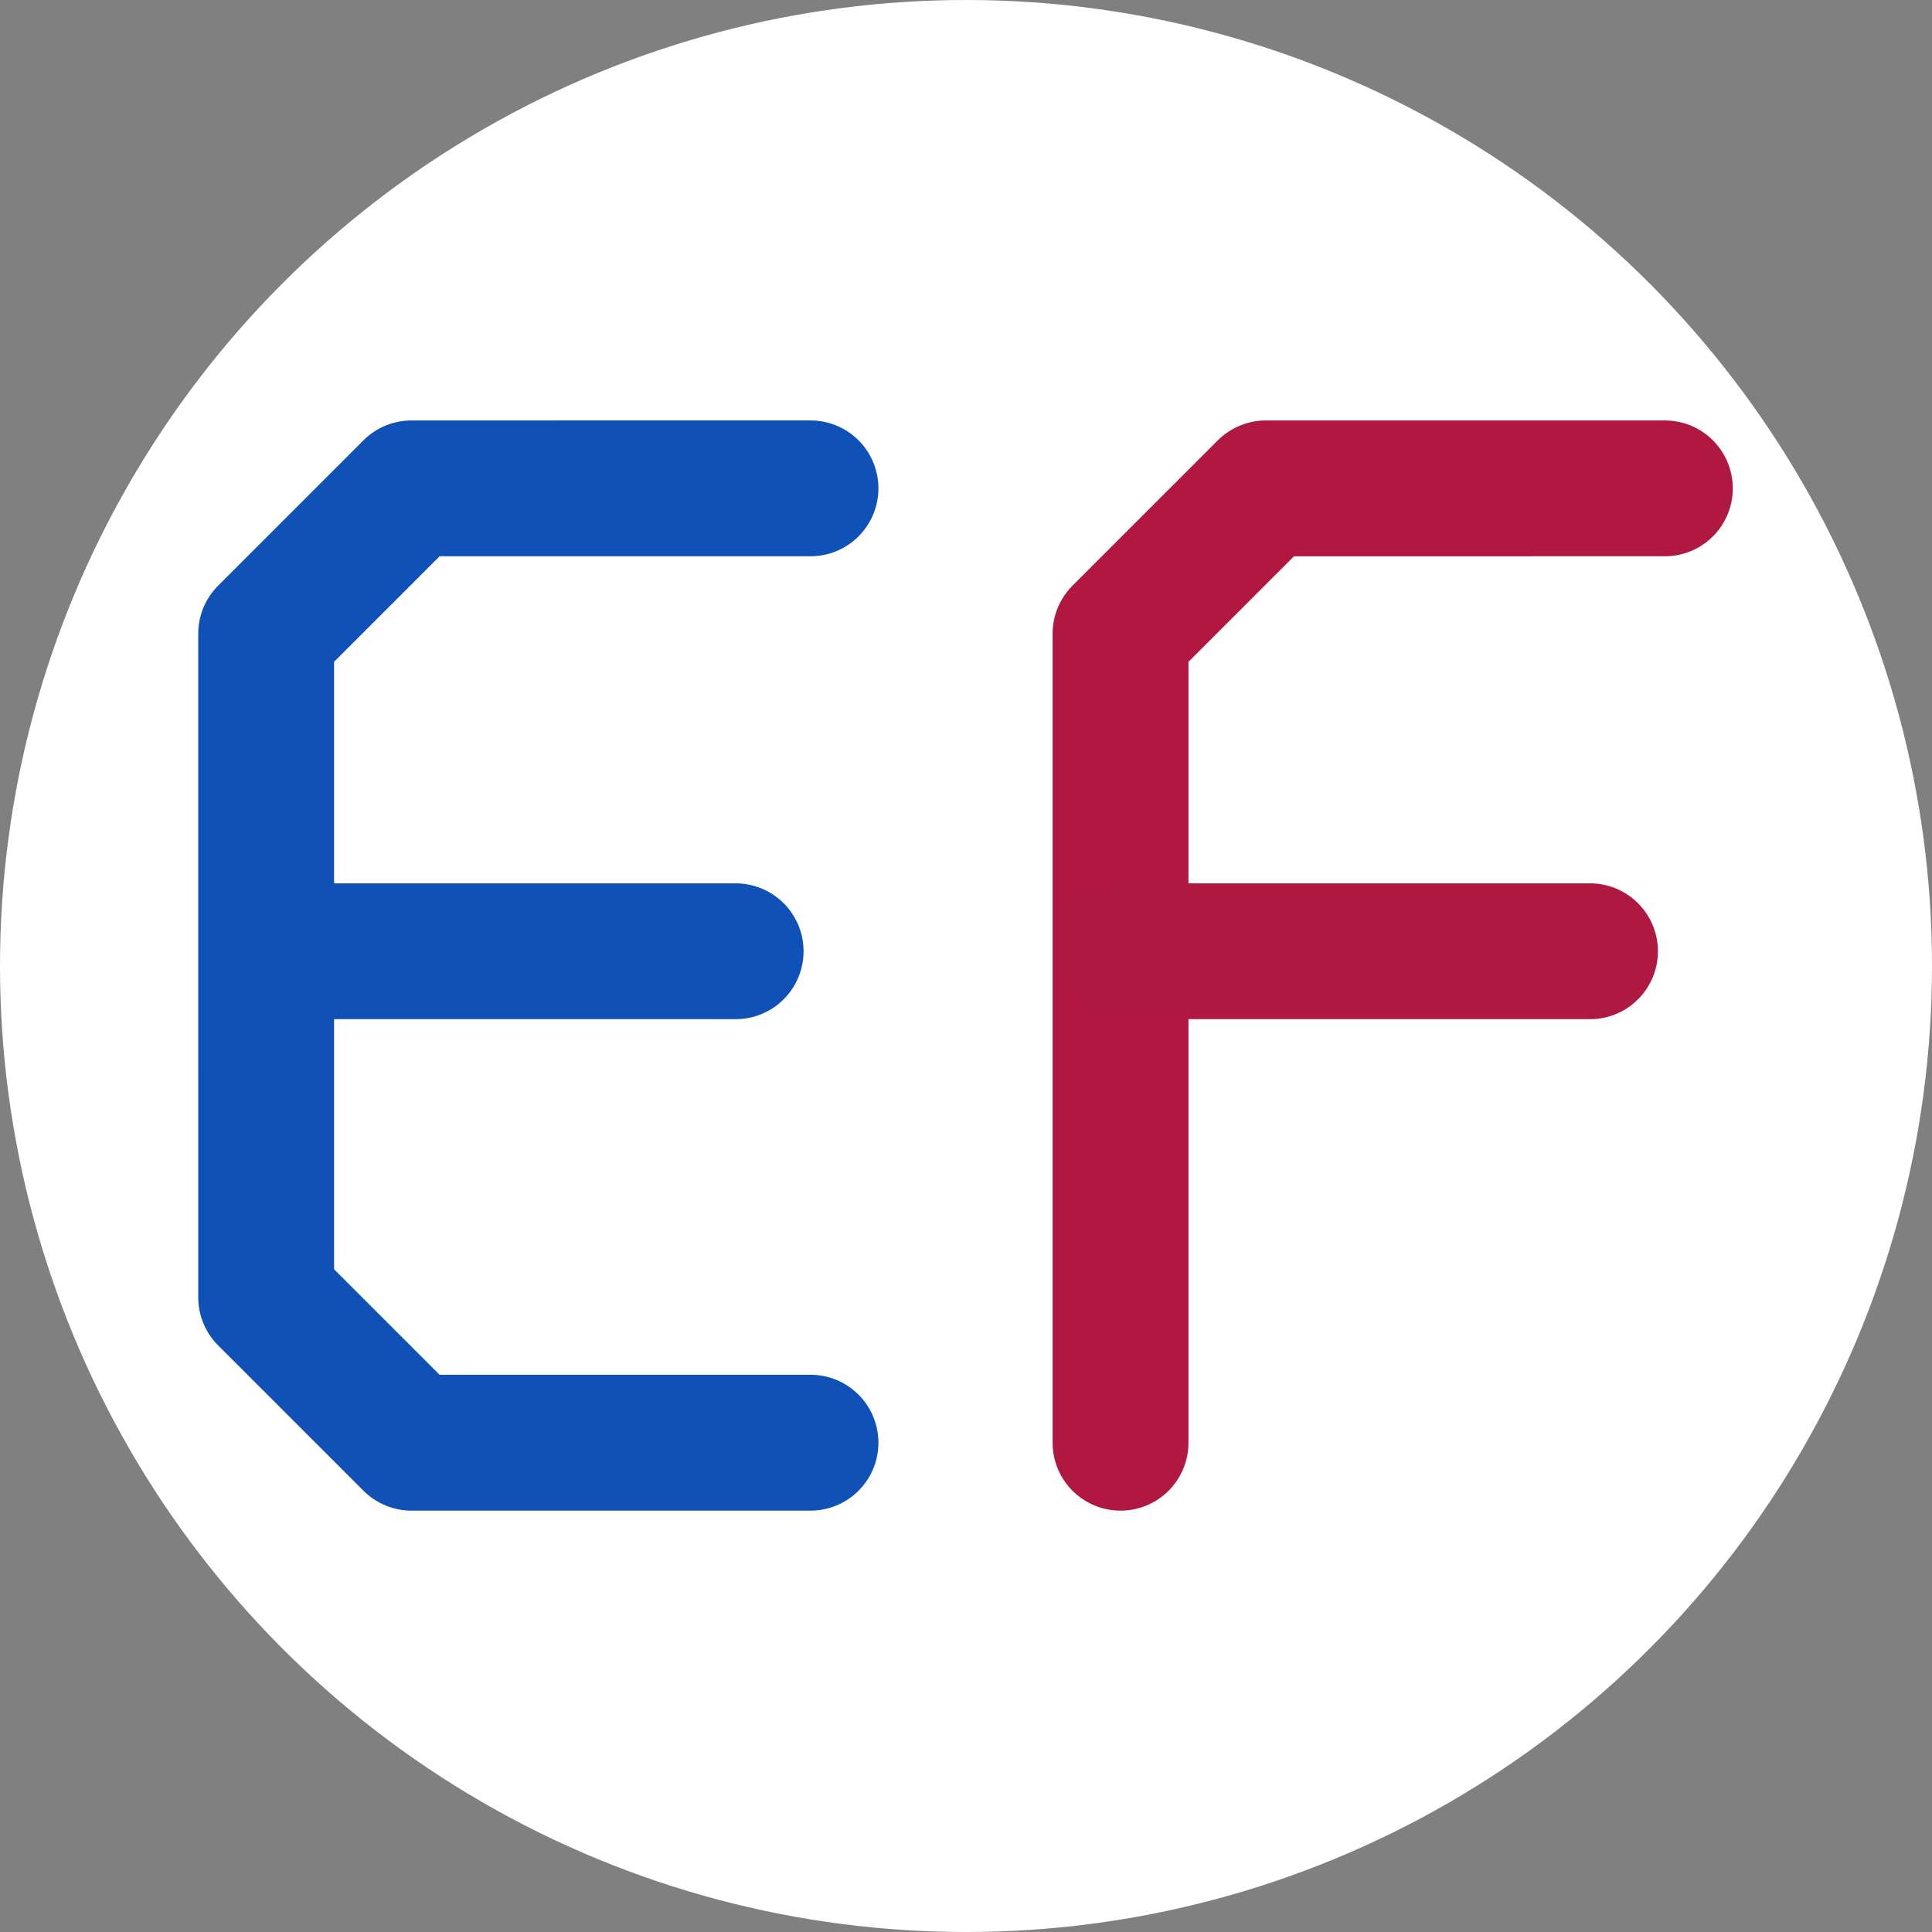
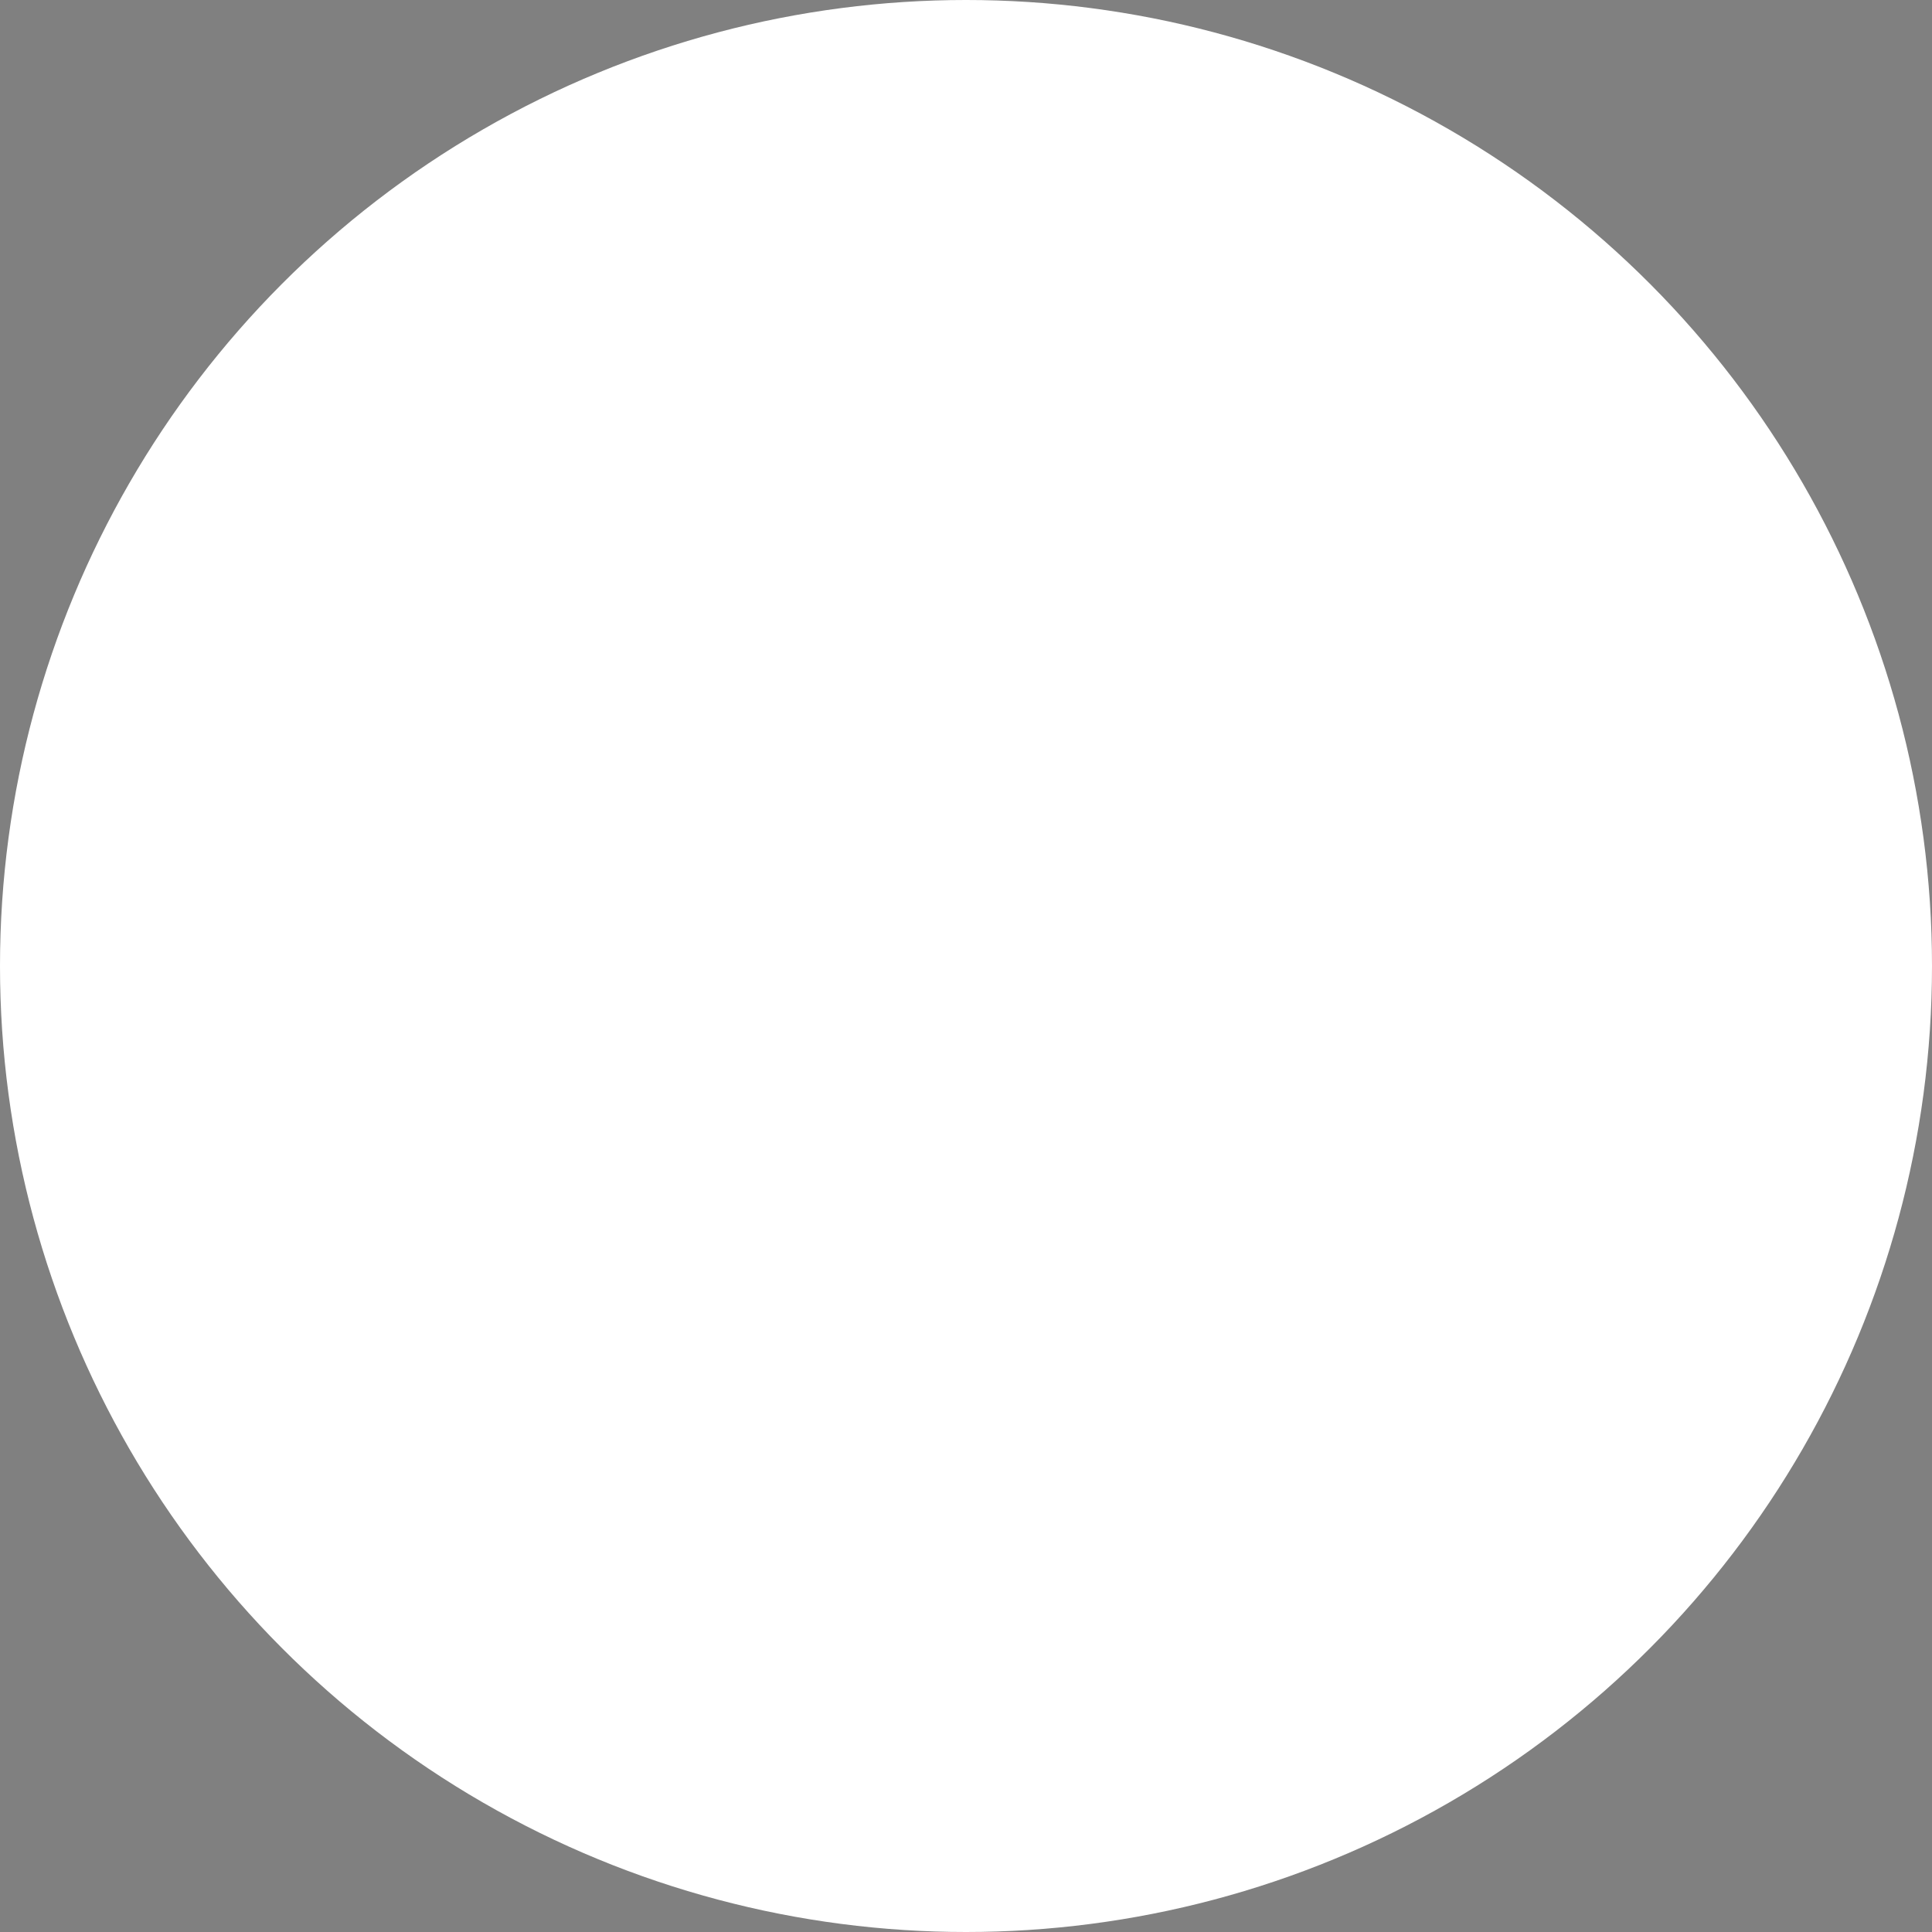
<svg xmlns="http://www.w3.org/2000/svg" xmlns:ns1="http://www.inkscape.org/namespaces/inkscape" xmlns:ns2="http://sodipodi.sourceforge.net/DTD/sodipodi-0.dtd" width="64mm" height="64mm" viewBox="0 0 64 64" version="1.1" id="svg8" ns1:version="0.92.3 (2405546, 2018-03-11)" ns2:docname="favicon.svg">
  <rect x="0" y="0" width="64" height="64" fill="#808080" stroke="none" />
  <defs id="defs2" />
  <ns2:namedview id="base" pagecolor="#ffffff" bordercolor="#666666" borderopacity="1.0" ns1:pageopacity="0.0" ns1:pageshadow="2" ns1:zoom="2.8" ns1:cx="139.51822" ns1:cy="121.40185" ns1:document-units="mm" ns1:current-layer="layer3" showgrid="false" ns1:window-width="1853" ns1:window-height="1025" ns1:window-x="67" ns1:window-y="27" ns1:window-maximized="1" fit-margin-top="0" fit-margin-left="0" fit-margin-right="0" fit-margin-bottom="0" />
  <g ns1:groupmode="layer" id="layer3" ns1:label="Layer Top" style="display:inline" transform="translate(-73,-116.5)">
    <circle style="opacity:1;fill:#ffffff;fill-opacity:1;stroke:none;stroke-width:4.5;stroke-linecap:round;stroke-linejoin:round;stroke-miterlimit:4;stroke-dasharray:none;stroke-opacity:1" id="path5655" cx="105" cy="148.5" r="32" />
-     <path style="fill:none;fill-opacity:1;stroke:#1051b8;stroke-width:4.5;stroke-linecap:round;stroke-linejoin:round;stroke-miterlimit:4;stroke-dasharray:none;stroke-opacity:1" d="m 99.849,164.291 -13.218,4.4e-4 -4.814,-4.814 -3e-4,-21.986 4.814,-4.814 13.218,-4.4e-4" id="path4934-2" ns1:connector-curvature="0" ns2:nodetypes="cccccc" />
-     <path style="display:inline;fill:none;stroke:#1051b8;stroke-width:4.5;stroke-linecap:round;stroke-linejoin:miter;stroke-miterlimit:4;stroke-dasharray:none;stroke-opacity:1" d="m 81.849,148.012 15.52,-2.5e-4" id="path4565-6-3-9-9" ns1:connector-curvature="0" ns2:nodetypes="cc" />
-     <path style="fill:none;fill-opacity:1;stroke:#b01841;stroke-width:4.5;stroke-linecap:round;stroke-linejoin:round;stroke-miterlimit:4;stroke-dasharray:none;stroke-opacity:1" d="m 110.119,164.292 -1.5e-4,-26.8 4.814,-4.814 13.218,-4.4e-4" id="path4934-7-1" ns1:connector-curvature="0" ns2:nodetypes="cccc" />
-     <path style="display:inline;fill:none;stroke:#af1941;stroke-width:4.5;stroke-linecap:round;stroke-linejoin:miter;stroke-miterlimit:4;stroke-dasharray:none;stroke-opacity:1" d="m 110.151,148.012 15.52,-2.5e-4" id="path4565-6-3-9-3-9" ns1:connector-curvature="0" ns2:nodetypes="cc" />
  </g>
</svg>